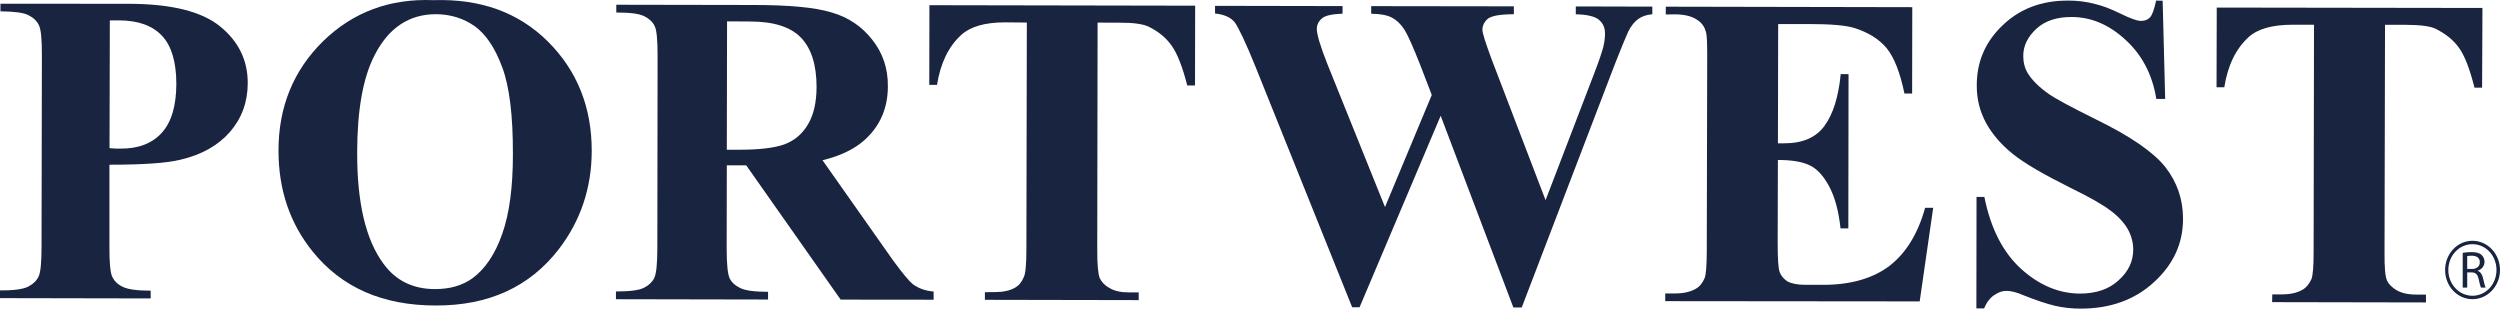
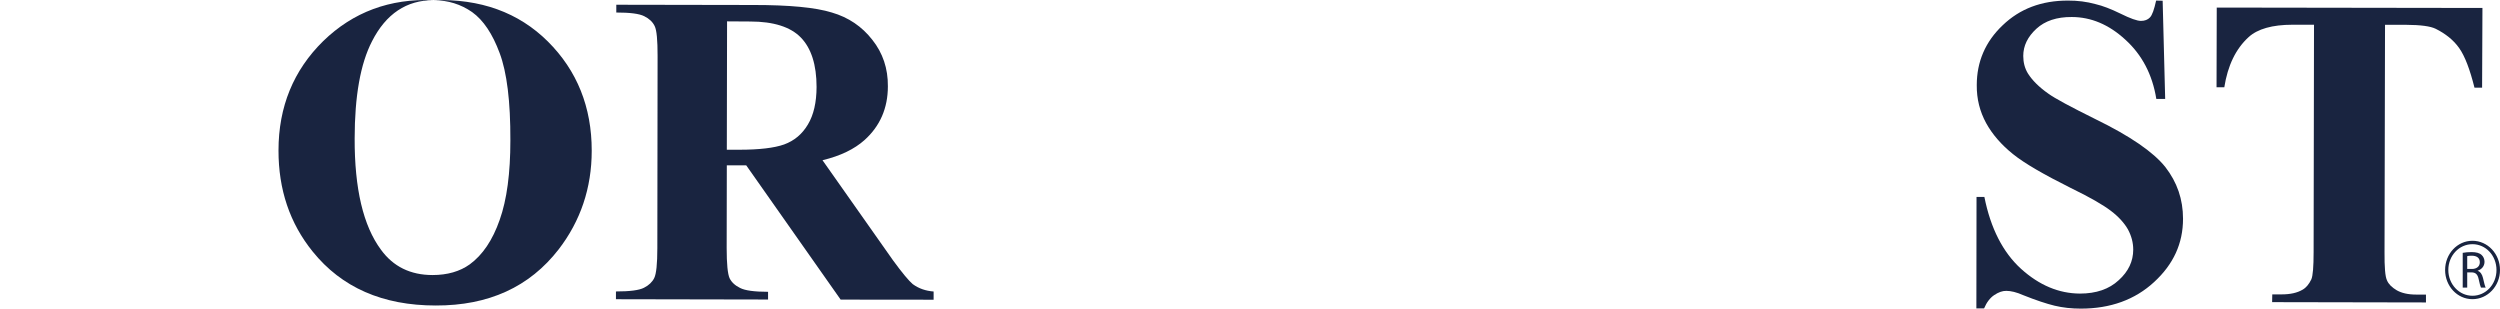
<svg xmlns="http://www.w3.org/2000/svg" id="Layer_2" data-name="Layer 2" viewBox="0 0 505.56 62.4">
  <defs>
    <style>
      .cls-1 {
        fill: #192440;
        fill-rule: evenodd;
      }
    </style>
  </defs>
  <g id="Layer_1-2" data-name="Layer 1">
    <g>
-       <path class="cls-1" d="M22.13,33.33v16.52c-.03,3.26.18,5.31.58,6.16.41.82,1.09,1.51,2.12,2,1.04.51,2.92.77,5.64.77v1.57l-30.47-.06v-1.57c2.78.04,4.68-.25,5.67-.74,1.02-.53,1.72-1.18,2.12-2.04.42-.82.61-2.85.61-6.08l.07-38.65c0-3.24-.17-5.29-.61-6.12-.39-.83-1.1-1.52-2.11-2.02-1-.52-2.89-.75-5.66-.78V.75l26.02.02c8.57.02,14.7,1.55,18.41,4.58,3.74,3.04,5.58,6.86,5.58,11.42,0,3.86-1.21,7.16-3.6,9.91-2.41,2.76-5.73,4.61-9.97,5.61-2.83.7-7.61,1.02-14.39,1.02M22.21,4.11l-.06,25.85c.99.08,1.7.13,2.21.09,3.6.04,6.4-1.05,8.34-3.18,1.94-2.12,2.95-5.42,2.96-9.91,0-4.41-.98-7.69-2.9-9.73-1.97-2.08-4.87-3.11-8.75-3.11h-1.8" />
-       <path class="cls-1" d="M87.65.03c9.48-.31,17.2,2.46,23.14,8.36,5.92,5.89,8.88,13.29,8.87,22.1,0,7.53-2.27,14.2-6.68,19.93-5.9,7.62-14.18,11.39-24.87,11.36-10.73,0-19.03-3.65-24.88-10.91-4.64-5.74-6.92-12.55-6.91-20.45,0-8.84,3.04-16.22,9.04-22.11C71.41,2.43,78.84-.32,87.65.03M88.16,2.87c-5.42,0-9.6,2.76-12.42,8.32-2.35,4.55-3.5,11.11-3.51,19.64-.03,10.14,1.72,17.66,5.33,22.52,2.46,3.39,5.95,5.11,10.42,5.11,3.01,0,5.54-.73,7.54-2.17,2.58-1.89,4.6-4.87,6.03-8.96,1.47-4.12,2.17-9.5,2.17-16.09.03-7.87-.7-13.77-2.17-17.67-1.44-3.89-3.29-6.65-5.56-8.28-2.28-1.59-4.88-2.4-7.83-2.42" />
+       <path class="cls-1" d="M87.65.03c9.48-.31,17.2,2.46,23.14,8.36,5.92,5.89,8.88,13.29,8.87,22.1,0,7.53-2.27,14.2-6.68,19.93-5.9,7.62-14.18,11.39-24.87,11.36-10.73,0-19.03-3.65-24.88-10.91-4.64-5.74-6.92-12.55-6.91-20.45,0-8.84,3.04-16.22,9.04-22.11C71.41,2.43,78.84-.32,87.65.03c-5.42,0-9.6,2.76-12.42,8.32-2.35,4.55-3.5,11.11-3.51,19.64-.03,10.14,1.72,17.66,5.33,22.52,2.46,3.39,5.95,5.11,10.42,5.11,3.01,0,5.54-.73,7.54-2.17,2.58-1.89,4.6-4.87,6.03-8.96,1.47-4.12,2.17-9.5,2.17-16.09.03-7.87-.7-13.77-2.17-17.67-1.44-3.89-3.29-6.65-5.56-8.28-2.28-1.59-4.88-2.4-7.83-2.42" />
      <path class="cls-1" d="M146.98,33.45l-.03,16.72c0,3.23.21,5.24.59,6.09.4.82,1.11,1.48,2.14,1.98.98.51,2.88.77,5.64.77v1.56l-30.76-.06v-1.57c2.77,0,4.7-.24,5.67-.75.97-.48,1.69-1.18,2.07-1.96.42-.85.63-2.87.63-6.07l.05-38.84c0-3.2-.17-5.2-.59-6.05-.4-.83-1.1-1.5-2.1-1.99-1.02-.52-2.9-.75-5.66-.75V.96l27.75.05c7.25,0,12.5.49,15.83,1.52,3.38.98,6.1,2.83,8.2,5.53,2.12,2.67,3.17,5.8,3.14,9.39,0,4.41-1.58,8.05-4.73,10.88-2.04,1.82-4.85,3.2-8.49,4.07l14.25,20.23c1.88,2.58,3.22,4.17,4,4.83,1.22.89,2.62,1.37,4.22,1.49v1.66l-18.8-.02-19.1-27.16h-3.94ZM147.03,4.32l-.05,25.96h2.51c4.06,0,7.1-.36,9.09-1.07,2.04-.75,3.63-2.07,4.79-4.02,1.17-1.94,1.75-4.49,1.76-7.59,0-4.51-1.08-7.85-3.18-10.01-2.08-2.15-5.53-3.24-10.23-3.24l-4.69-.03" />
-       <path class="cls-1" d="M241.69,1.16l-.03,16.12h-1.57c-.95-3.71-1.98-6.39-3.14-8.02-1.12-1.62-2.71-2.91-4.72-3.89-1.1-.51-3.07-.8-5.84-.78l-4.43-.02-.07,45.97c-.01,3.02.18,4.95.51,5.71.35.75.96,1.44,1.96,1.98.96.61,2.3.9,3.96.9h1.95v1.56l-31.1-.06v-1.54l1.97-.02c1.71,0,3.09-.29,4.16-.91.74-.43,1.33-1.13,1.74-2.14.34-.68.52-2.54.52-5.51l.09-45.95-4.41-.04c-4.06,0-7,.86-8.84,2.53-2.58,2.34-4.22,5.73-4.91,10.11h-1.57l.03-16.11,53.74.1" />
-       <path class="cls-1" d="M334.14,1.32v1.56c-1.12.1-2.03.4-2.8.92-.78.56-1.43,1.35-2.03,2.5-.16.34-1.15,2.61-2.79,6.79l-18.79,49.09h-1.69l-14.7-38.77-16.4,38.72h-1.5l-19.56-48.67c-1.99-4.92-3.42-7.87-4.17-8.93-.82-1.02-2.13-1.61-4-1.8v-1.55l25.79.05v1.53c-2.07.09-3.49.36-4.16.95-.69.59-1.05,1.31-1.05,2.13,0,1.13.72,3.52,2.15,7.14l11.64,28.89,9.46-22.67-2.4-6.23c-1.37-3.46-2.4-5.8-3.11-6.94-.75-1.17-1.61-1.98-2.55-2.47-.98-.5-2.33-.77-4.19-.78v-1.54l28.85.04v1.59c-2.04.02-3.51.17-4.39.49-.62.17-1.09.53-1.42,1.02-.37.48-.55,1.04-.55,1.64,0,.7.67,2.77,1.97,6.25l10.8,28.21,9.78-25.49c1.04-2.68,1.62-4.47,1.88-5.44.23-.97.36-1.85.36-2.71.02-1.18-.39-2.13-1.2-2.82-.84-.71-2.42-1.08-4.71-1.13v-1.59l15.46.04" />
-       <path class="cls-1" d="M359.59,4.84l-.05,24.14h1.2c3.76.02,6.51-1.17,8.21-3.52,1.75-2.37,2.83-5.86,3.29-10.48l1.58.02-.04,31.19h-1.58c-.37-3.39-1.09-6.18-2.22-8.35-1.14-2.17-2.43-3.63-3.94-4.37-1.49-.76-3.68-1.12-6.51-1.12l-.04,16.71c0,3.29.12,5.29.42,6.01.28.74.82,1.33,1.52,1.82.79.43,2.02.71,3.69.71h3.57c5.56,0,10.02-1.29,13.38-3.81,3.34-2.58,5.77-6.48,7.24-11.77h1.63l-2.73,18.93-51.46-.05v-1.56h2c1.7,0,3.11-.32,4.14-.92.77-.42,1.37-1.11,1.81-2.14.29-.68.45-2.53.45-5.52l.09-39.26c0-2.71-.06-4.35-.23-4.96-.28-1.04-.79-1.83-1.61-2.39-1.1-.84-2.65-1.22-4.56-1.25l-1.98.03v-1.58l49.85.1-.03,17.47h-1.55c-.9-4.29-2.07-7.29-3.61-9.19-1.55-1.85-3.74-3.19-6.55-4.08-1.7-.53-4.77-.79-9.29-.79h-6.09" />
      <path class="cls-1" d="M437.34.13l.51,19.88h-1.79c-.8-4.99-2.94-8.98-6.29-12.01-3.3-3.04-6.93-4.56-10.82-4.56-3.01-.02-5.4.77-7.14,2.37-1.76,1.62-2.66,3.44-2.66,5.51,0,1.31.31,2.5.94,3.53.86,1.37,2.23,2.75,4.11,4.07,1.36.99,4.56,2.7,9.54,5.17,7.04,3.43,11.73,6.66,14.15,9.7,2.38,3.07,3.57,6.52,3.57,10.45,0,4.99-1.94,9.21-5.85,12.8-3.88,3.58-8.84,5.37-14.82,5.37-1.86,0-3.62-.19-5.3-.59-1.65-.4-3.77-1.1-6.32-2.12-1.37-.61-2.53-.88-3.43-.88-.79-.02-1.58.27-2.46.85-.84.56-1.54,1.48-2.05,2.69h-1.56s.03-22.53.03-22.53h1.59c1.26,6.34,3.75,11.2,7.41,14.53,3.69,3.33,7.65,4.99,11.92,5.01,3.27,0,5.9-.9,7.83-2.7,1.97-1.77,2.94-3.84,2.94-6.19,0-1.42-.37-2.79-1.07-4.09-.75-1.31-1.9-2.58-3.46-3.76-1.53-1.17-4.2-2.73-8.11-4.62-5.42-2.71-9.35-4.97-11.68-6.85-2.32-1.86-4.17-3.98-5.43-6.27-1.27-2.34-1.92-4.88-1.89-7.68,0-4.72,1.74-8.79,5.24-12.1,3.48-3.34,7.86-5,13.21-4.99,1.93-.01,3.79.22,5.59.72,1.41.33,3.07.96,5.05,1.93,1.96.97,3.33,1.46,4.12,1.46.75,0,1.38-.24,1.81-.7.46-.47.85-1.59,1.25-3.41l1.33.03" />
      <path class="cls-1" d="M502.01,1.6l-.07,16.13h-1.54c-.93-3.72-1.95-6.4-3.11-8.03-1.13-1.6-2.76-2.89-4.72-3.87-1.09-.54-3.07-.79-5.91-.81h-4.35l-.1,45.96c-.02,3.05.13,4.93.49,5.7.33.79,1,1.44,1.96,2.01.99.57,2.3.88,3.98.88h1.95v1.59l-31.11-.06.03-1.57h1.91c1.73,0,3.11-.31,4.17-.92.74-.41,1.33-1.1,1.82-2.12.31-.72.46-2.56.46-5.51l.08-45.98h-4.36c-4.08,0-7.06.85-8.87,2.51-2.59,2.37-4.22,5.74-4.91,10.14h-1.57l.04-16.12,53.73.08" />
      <path class="cls-1" d="M494.46,54.6c0,3.26,2.46,5.9,5.53,5.9s5.57-2.64,5.57-5.9-2.5-5.91-5.57-5.91-5.53,2.65-5.53,5.91M495.11,54.6c0-2.9,2.17-5.22,4.88-5.22s4.86,2.32,4.86,5.22-2.16,5.21-4.86,5.21-4.88-2.34-4.88-5.21" />
      <path class="cls-1" d="M498.02,58.16h.91v-3.08h.88c.83.02,1.23.4,1.44,1.39.19.89.35,1.49.46,1.69h.96c-.16-.27-.32-.96-.55-1.95-.18-.73-.51-1.25-1.07-1.44v-.03c.75-.25,1.38-.87,1.38-1.81,0-.56-.23-1.04-.58-1.36-.43-.41-1.1-.59-2.05-.59-.65,0-1.31.06-1.78.15v7.02ZM498.93,51.8c.15-.06.48-.09.9-.09,1,0,1.65.41,1.65,1.33,0,.81-.61,1.35-1.6,1.35h-.95v-2.58" />
    </g>
  </g>
</svg>